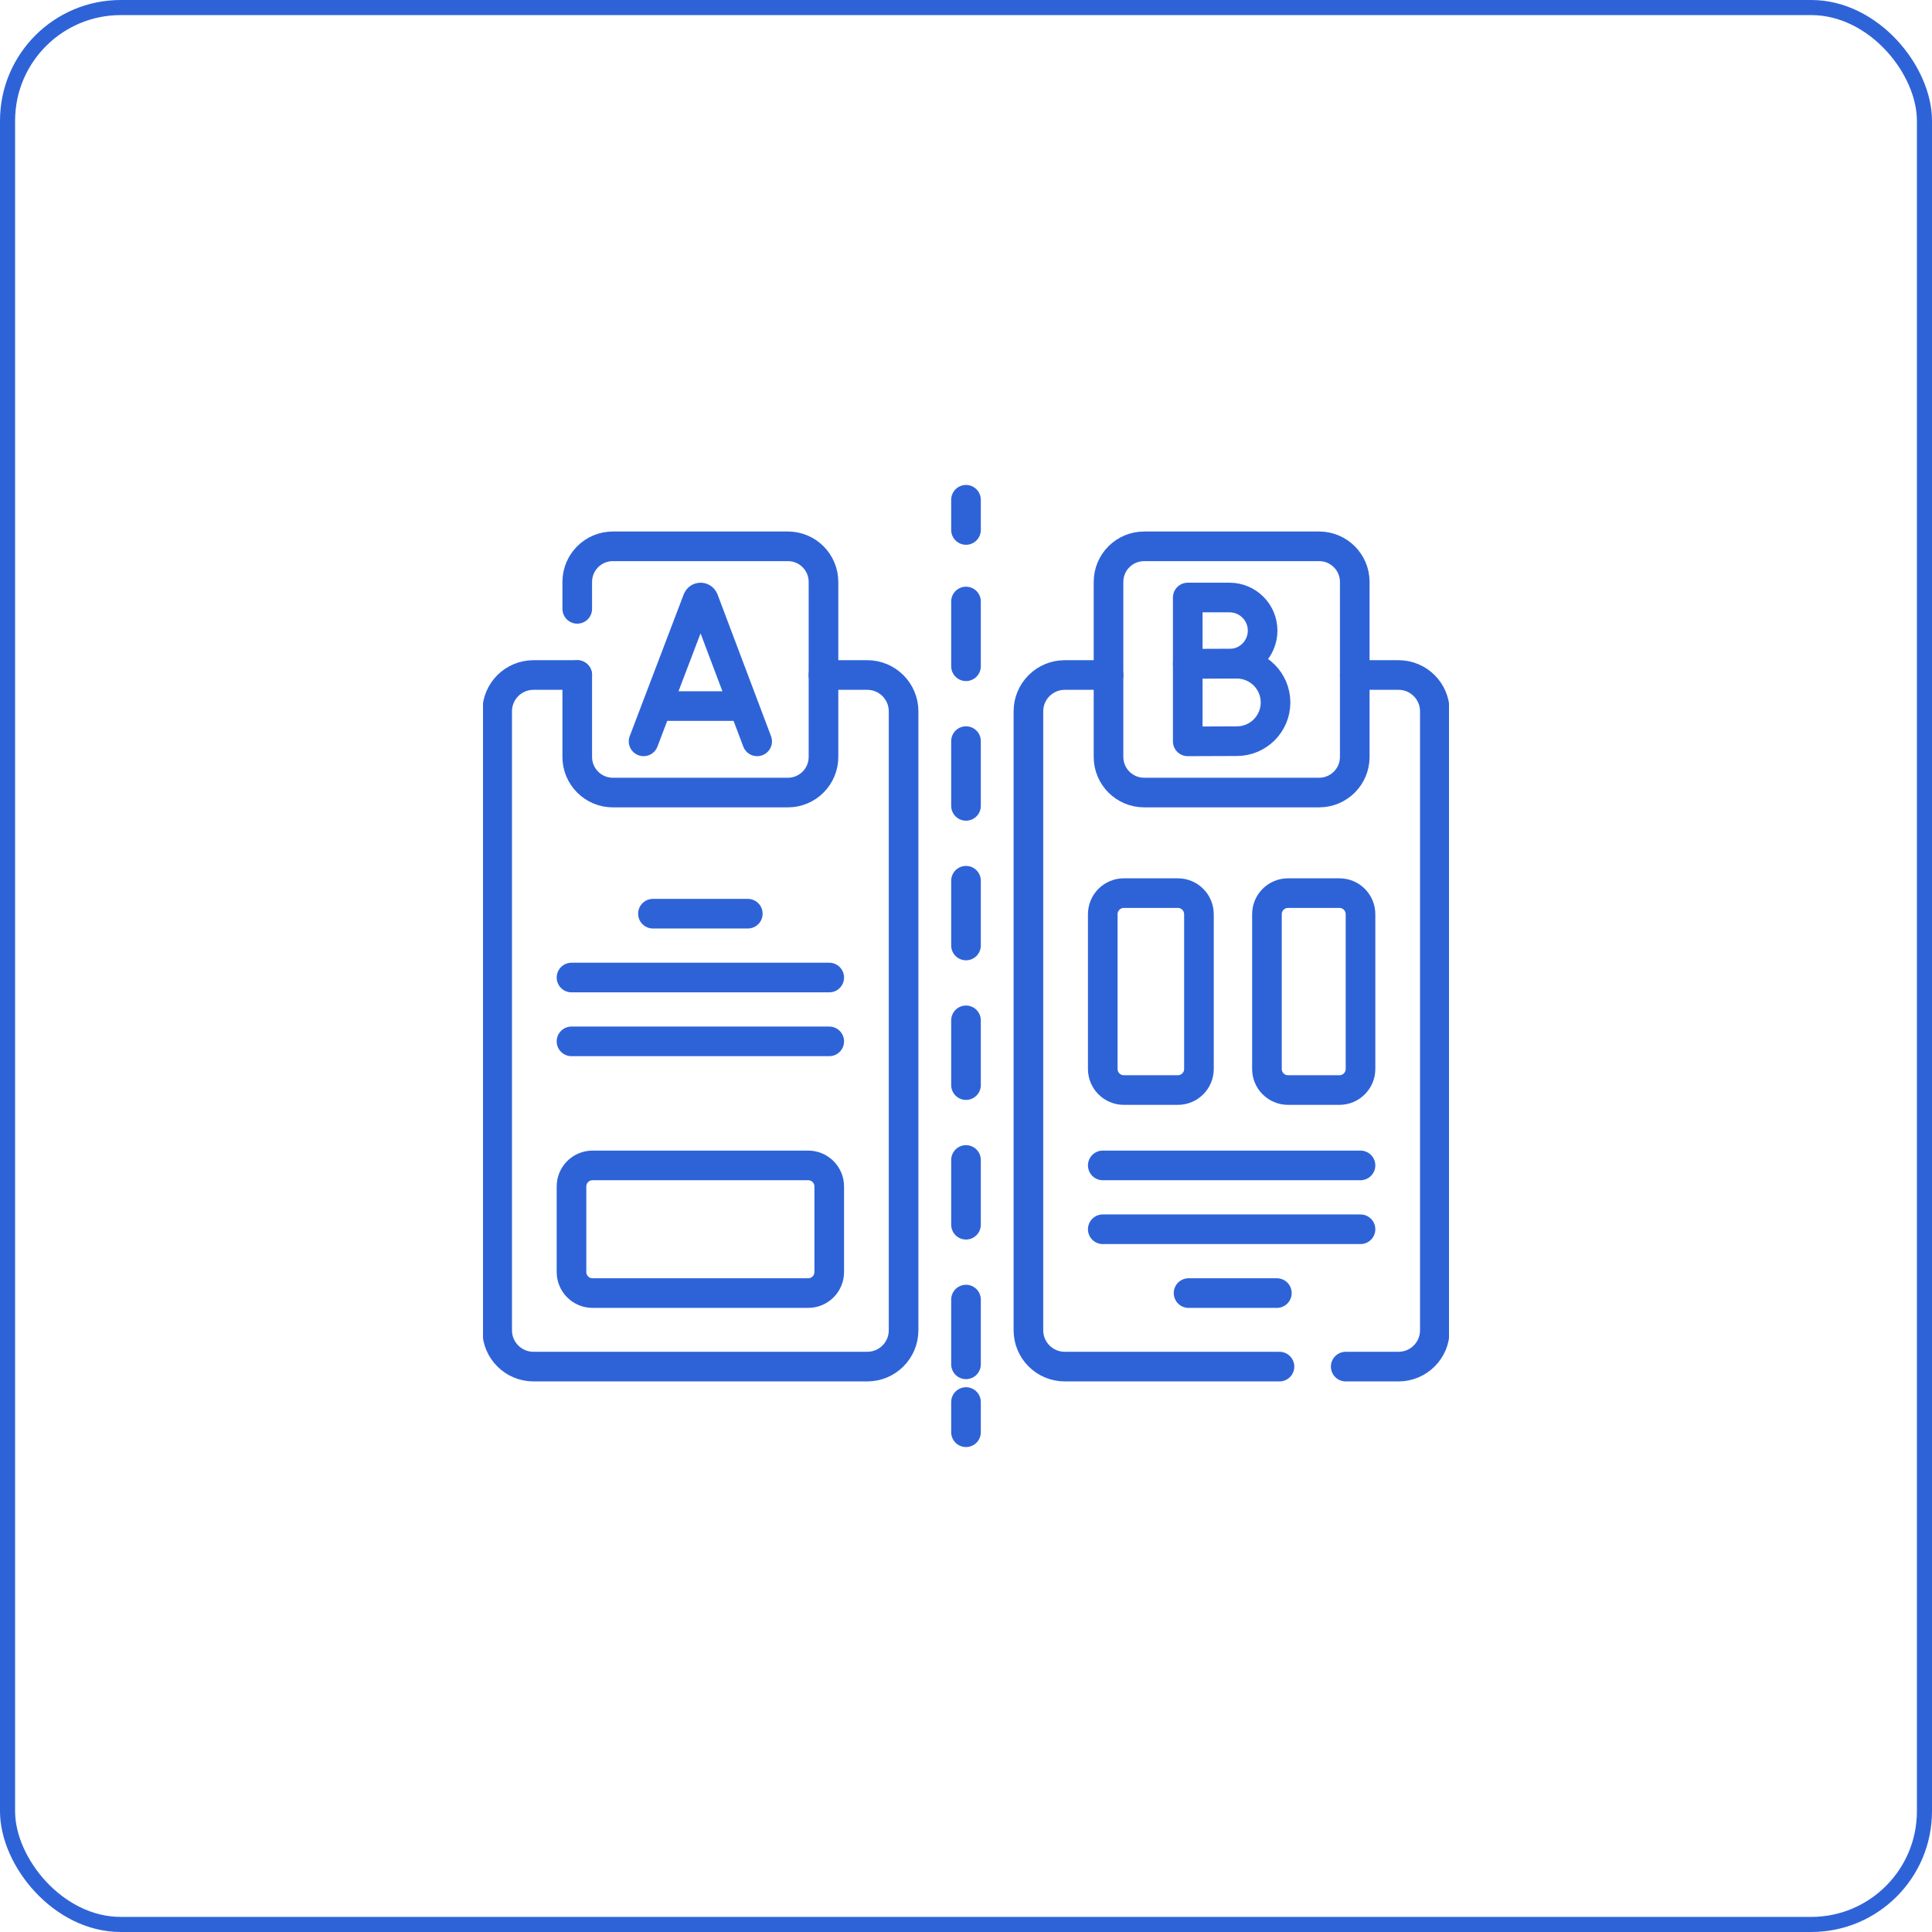
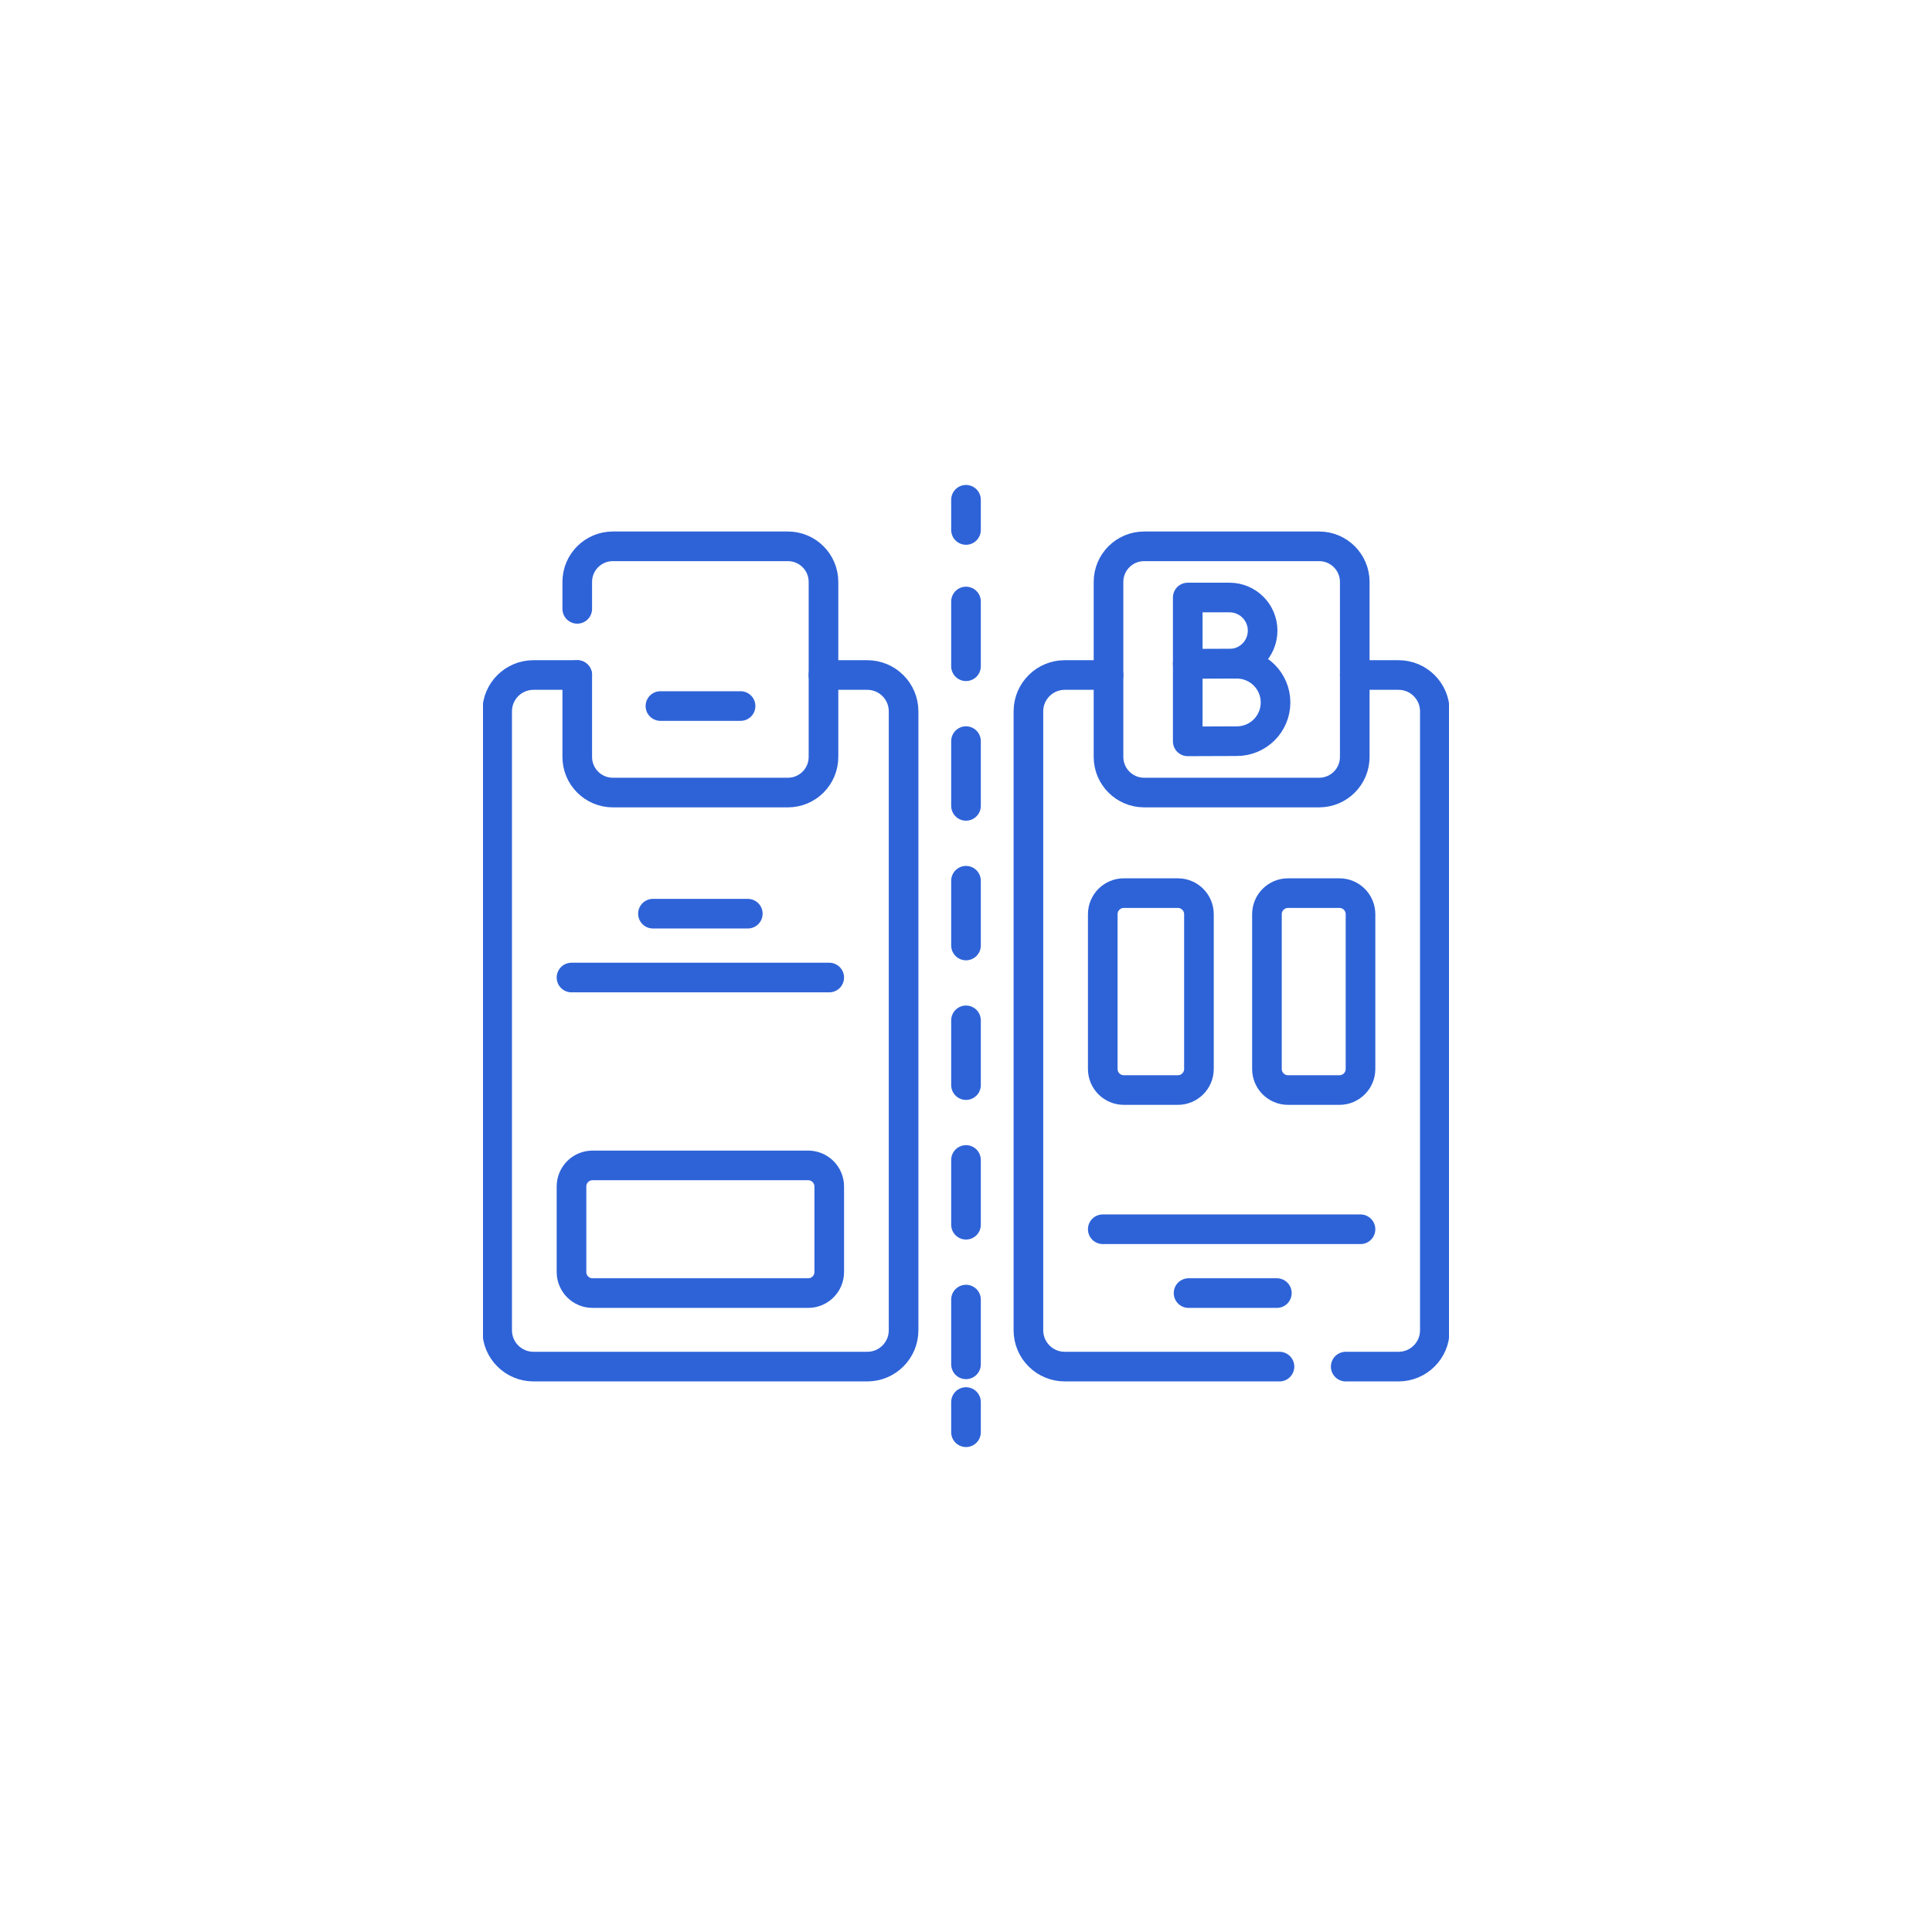
<svg xmlns="http://www.w3.org/2000/svg" width="128" height="128" viewBox="0 0 128 128" fill="none">
-   <rect x="0.5" y="0.5" width="127" height="127" rx="7.5" stroke="#2E63D8" />
  <g clip-path="url(#clip0_1_283)">
    <path d="M54.557 44.721H57.458C58.788 44.721 59.865 45.799 59.865 47.127V88.135C59.865 89.464 58.788 90.541 57.458 90.541H35.344C34.015 90.541 32.938 89.464 32.938 88.135V47.127C32.938 45.799 34.015 44.721 35.344 44.721H38.244" stroke="#2E63D8" stroke-width="1.963" stroke-miterlimit="10" stroke-linecap="round" stroke-linejoin="round" />
    <path d="M43.259 60.534H49.544" stroke="#2E63D8" stroke-width="1.963" stroke-miterlimit="10" stroke-linecap="round" stroke-linejoin="round" />
    <path d="M37.863 64.764H54.939" stroke="#2E63D8" stroke-width="1.963" stroke-miterlimit="10" stroke-linecap="round" stroke-linejoin="round" />
-     <path d="M37.863 68.993H54.939" stroke="#2E63D8" stroke-width="1.963" stroke-miterlimit="10" stroke-linecap="round" stroke-linejoin="round" />
    <path d="M53.544 77.211H39.258C38.488 77.211 37.863 77.836 37.863 78.606V84.275C37.863 85.046 38.488 85.67 39.258 85.67H53.544C54.314 85.67 54.939 85.046 54.939 84.275V78.606C54.939 77.836 54.314 77.211 53.544 77.211Z" stroke="#2E63D8" stroke-width="1.963" stroke-miterlimit="10" stroke-linecap="round" stroke-linejoin="round" />
-     <path d="M42.639 49.117L46.217 39.721C46.29 39.542 46.544 39.542 46.617 39.72L50.163 49.117" stroke="#2E63D8" stroke-width="1.963" stroke-miterlimit="10" stroke-linecap="round" stroke-linejoin="round" />
    <path d="M43.755 46.777H49.065" stroke="#2E63D8" stroke-width="1.963" stroke-miterlimit="10" stroke-linecap="round" stroke-linejoin="round" />
    <path d="M38.244 40.338V38.554C38.244 37.251 39.3 36.195 40.604 36.195H52.198C53.502 36.195 54.558 37.251 54.558 38.554V50.149C54.558 51.452 53.502 52.509 52.198 52.509H40.604C39.301 52.509 38.244 51.452 38.244 50.149V44.721" stroke="#2E63D8" stroke-width="1.963" stroke-miterlimit="10" stroke-linecap="round" stroke-linejoin="round" />
    <path d="M84.769 90.541H70.543C69.213 90.541 68.135 89.464 68.135 88.135V47.127C68.135 45.799 69.213 44.721 70.543 44.721H73.442" stroke="#2E63D8" stroke-width="1.963" stroke-miterlimit="10" stroke-linecap="round" stroke-linejoin="round" />
    <path d="M89.756 44.721H92.656C93.985 44.721 95.062 45.799 95.062 47.127V88.135C95.062 89.464 93.985 90.541 92.656 90.541H89.157" stroke="#2E63D8" stroke-width="1.963" stroke-miterlimit="10" stroke-linecap="round" stroke-linejoin="round" />
-     <path d="M73.061 77.211H90.137" stroke="#2E63D8" stroke-width="1.963" stroke-miterlimit="10" stroke-linecap="round" stroke-linejoin="round" />
    <path d="M73.061 81.441H90.137" stroke="#2E63D8" stroke-width="1.963" stroke-miterlimit="10" stroke-linecap="round" stroke-linejoin="round" />
    <path d="M78.745 85.67H84.596" stroke="#2E63D8" stroke-width="1.963" stroke-miterlimit="10" stroke-linecap="round" stroke-linejoin="round" />
    <path d="M78.037 59.172H74.456C73.686 59.172 73.061 59.797 73.061 60.568V70.823C73.061 71.593 73.686 72.218 74.456 72.218H78.037C78.808 72.218 79.433 71.593 79.433 70.823V60.568C79.433 59.797 78.808 59.172 78.037 59.172Z" stroke="#2E63D8" stroke-width="1.963" stroke-miterlimit="10" stroke-linecap="round" stroke-linejoin="round" />
    <path d="M88.742 59.172H85.333C84.563 59.172 83.938 59.797 83.938 60.568V70.823C83.938 71.593 84.563 72.218 85.333 72.218H88.742C89.512 72.218 90.137 71.593 90.137 70.823V60.568C90.137 59.797 89.512 59.172 88.742 59.172Z" stroke="#2E63D8" stroke-width="1.963" stroke-miterlimit="10" stroke-linecap="round" stroke-linejoin="round" />
    <path d="M83.652 41.779C83.652 42.991 82.67 43.972 81.459 43.972C80.858 43.972 78.691 43.982 78.691 43.982C78.691 43.982 78.691 42.39 78.691 41.779C78.691 41.278 78.691 39.587 78.691 39.587C78.691 39.587 80.749 39.587 81.459 39.587C82.67 39.587 83.652 40.568 83.652 41.779Z" stroke="#2E63D8" stroke-width="1.963" stroke-miterlimit="10" stroke-linecap="round" stroke-linejoin="round" />
    <path d="M84.508 46.54C84.508 47.957 83.359 49.105 81.942 49.105C81.24 49.105 78.691 49.117 78.691 49.117C78.691 49.117 78.691 47.254 78.691 46.54C78.691 45.954 78.691 43.975 78.691 43.975C78.691 43.975 81.112 43.975 81.942 43.975C83.359 43.975 84.508 45.123 84.508 46.54Z" stroke="#2E63D8" stroke-width="1.963" stroke-miterlimit="10" stroke-linecap="round" stroke-linejoin="round" />
    <path d="M87.396 52.508H75.802C74.499 52.508 73.442 51.452 73.442 50.149V38.554C73.442 37.251 74.498 36.195 75.802 36.195H87.396C88.699 36.195 89.756 37.251 89.756 38.554V50.149C89.756 51.452 88.699 52.508 87.396 52.508Z" stroke="#2E63D8" stroke-width="1.963" stroke-miterlimit="10" stroke-linecap="round" stroke-linejoin="round" />
    <path d="M64 33.111V35.111" stroke="#2E63D8" stroke-width="1.963" stroke-linecap="round" stroke-linejoin="round" />
    <path d="M64 39.851V90.519" stroke="#2E63D8" stroke-width="1.963" stroke-linecap="round" stroke-linejoin="round" stroke-dasharray="4.29 4.96" />
    <path d="M64 92.889V94.889" stroke="#2E63D8" stroke-width="1.963" stroke-linecap="round" stroke-linejoin="round" />
  </g>
  <defs>
    <clipPath id="clip0_1_283">
      <rect width="64" height="64" fill="white" transform="translate(32 32)" />
    </clipPath>
  </defs>
</svg>